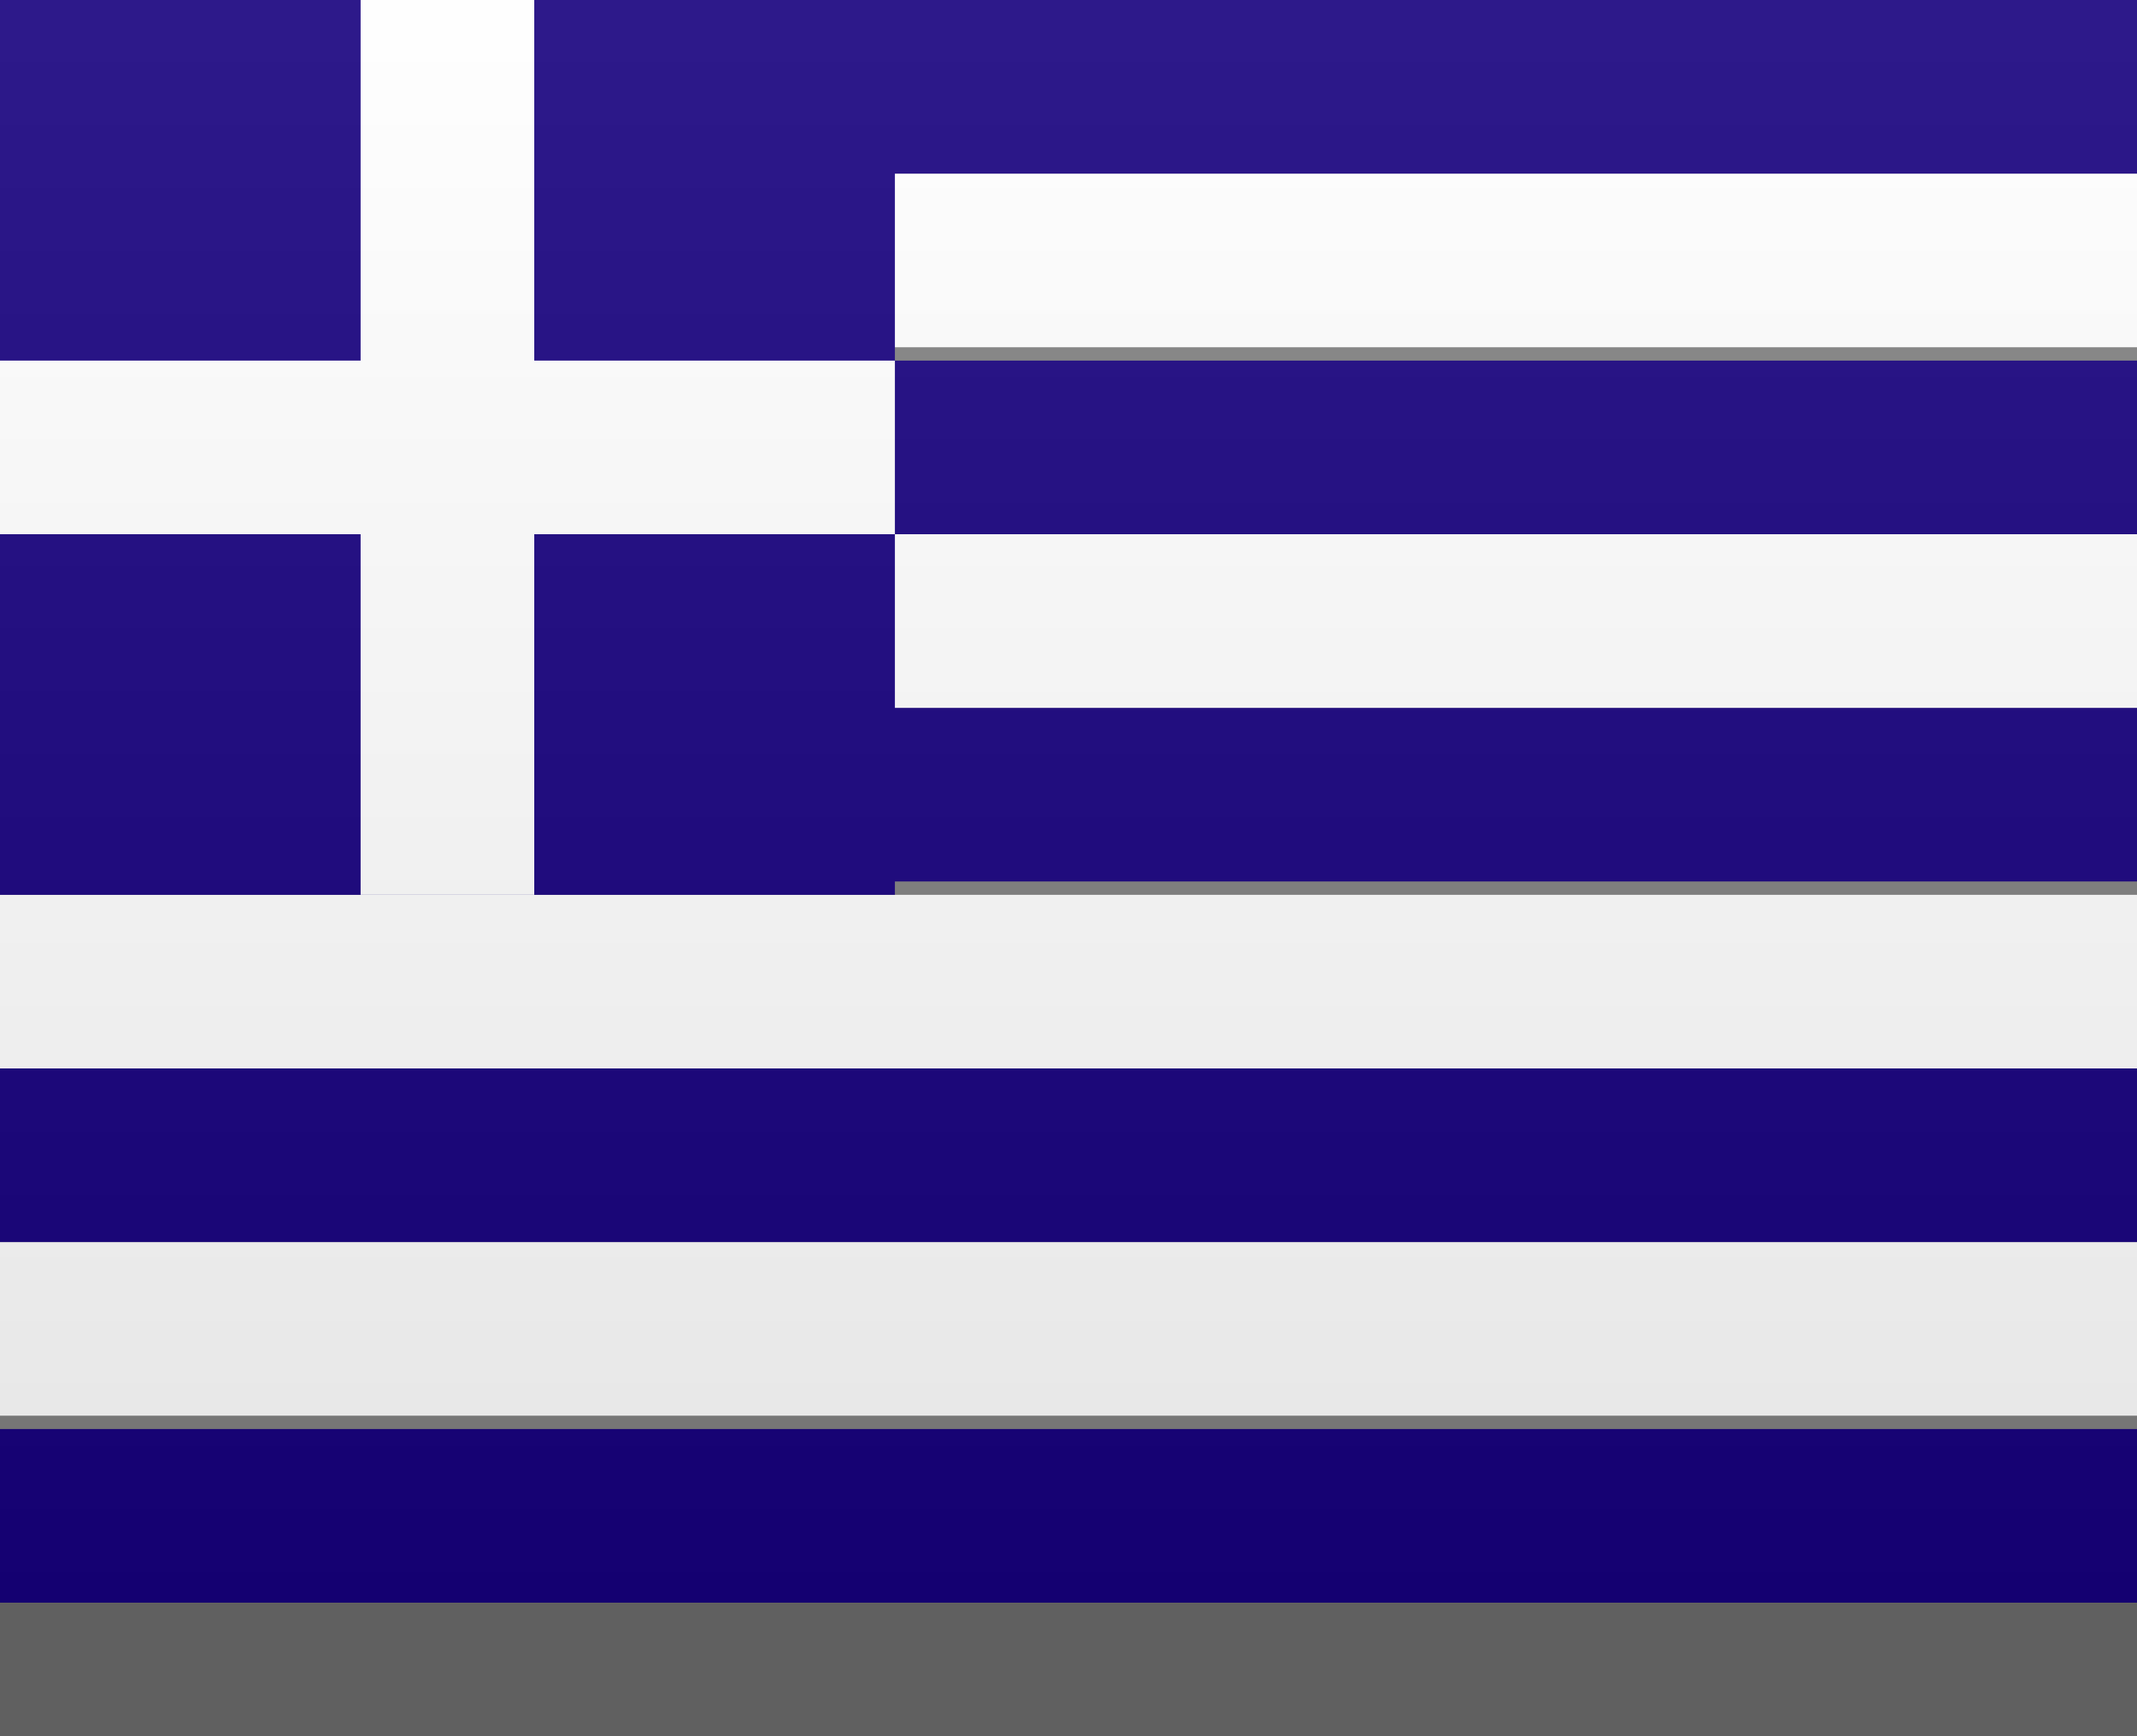
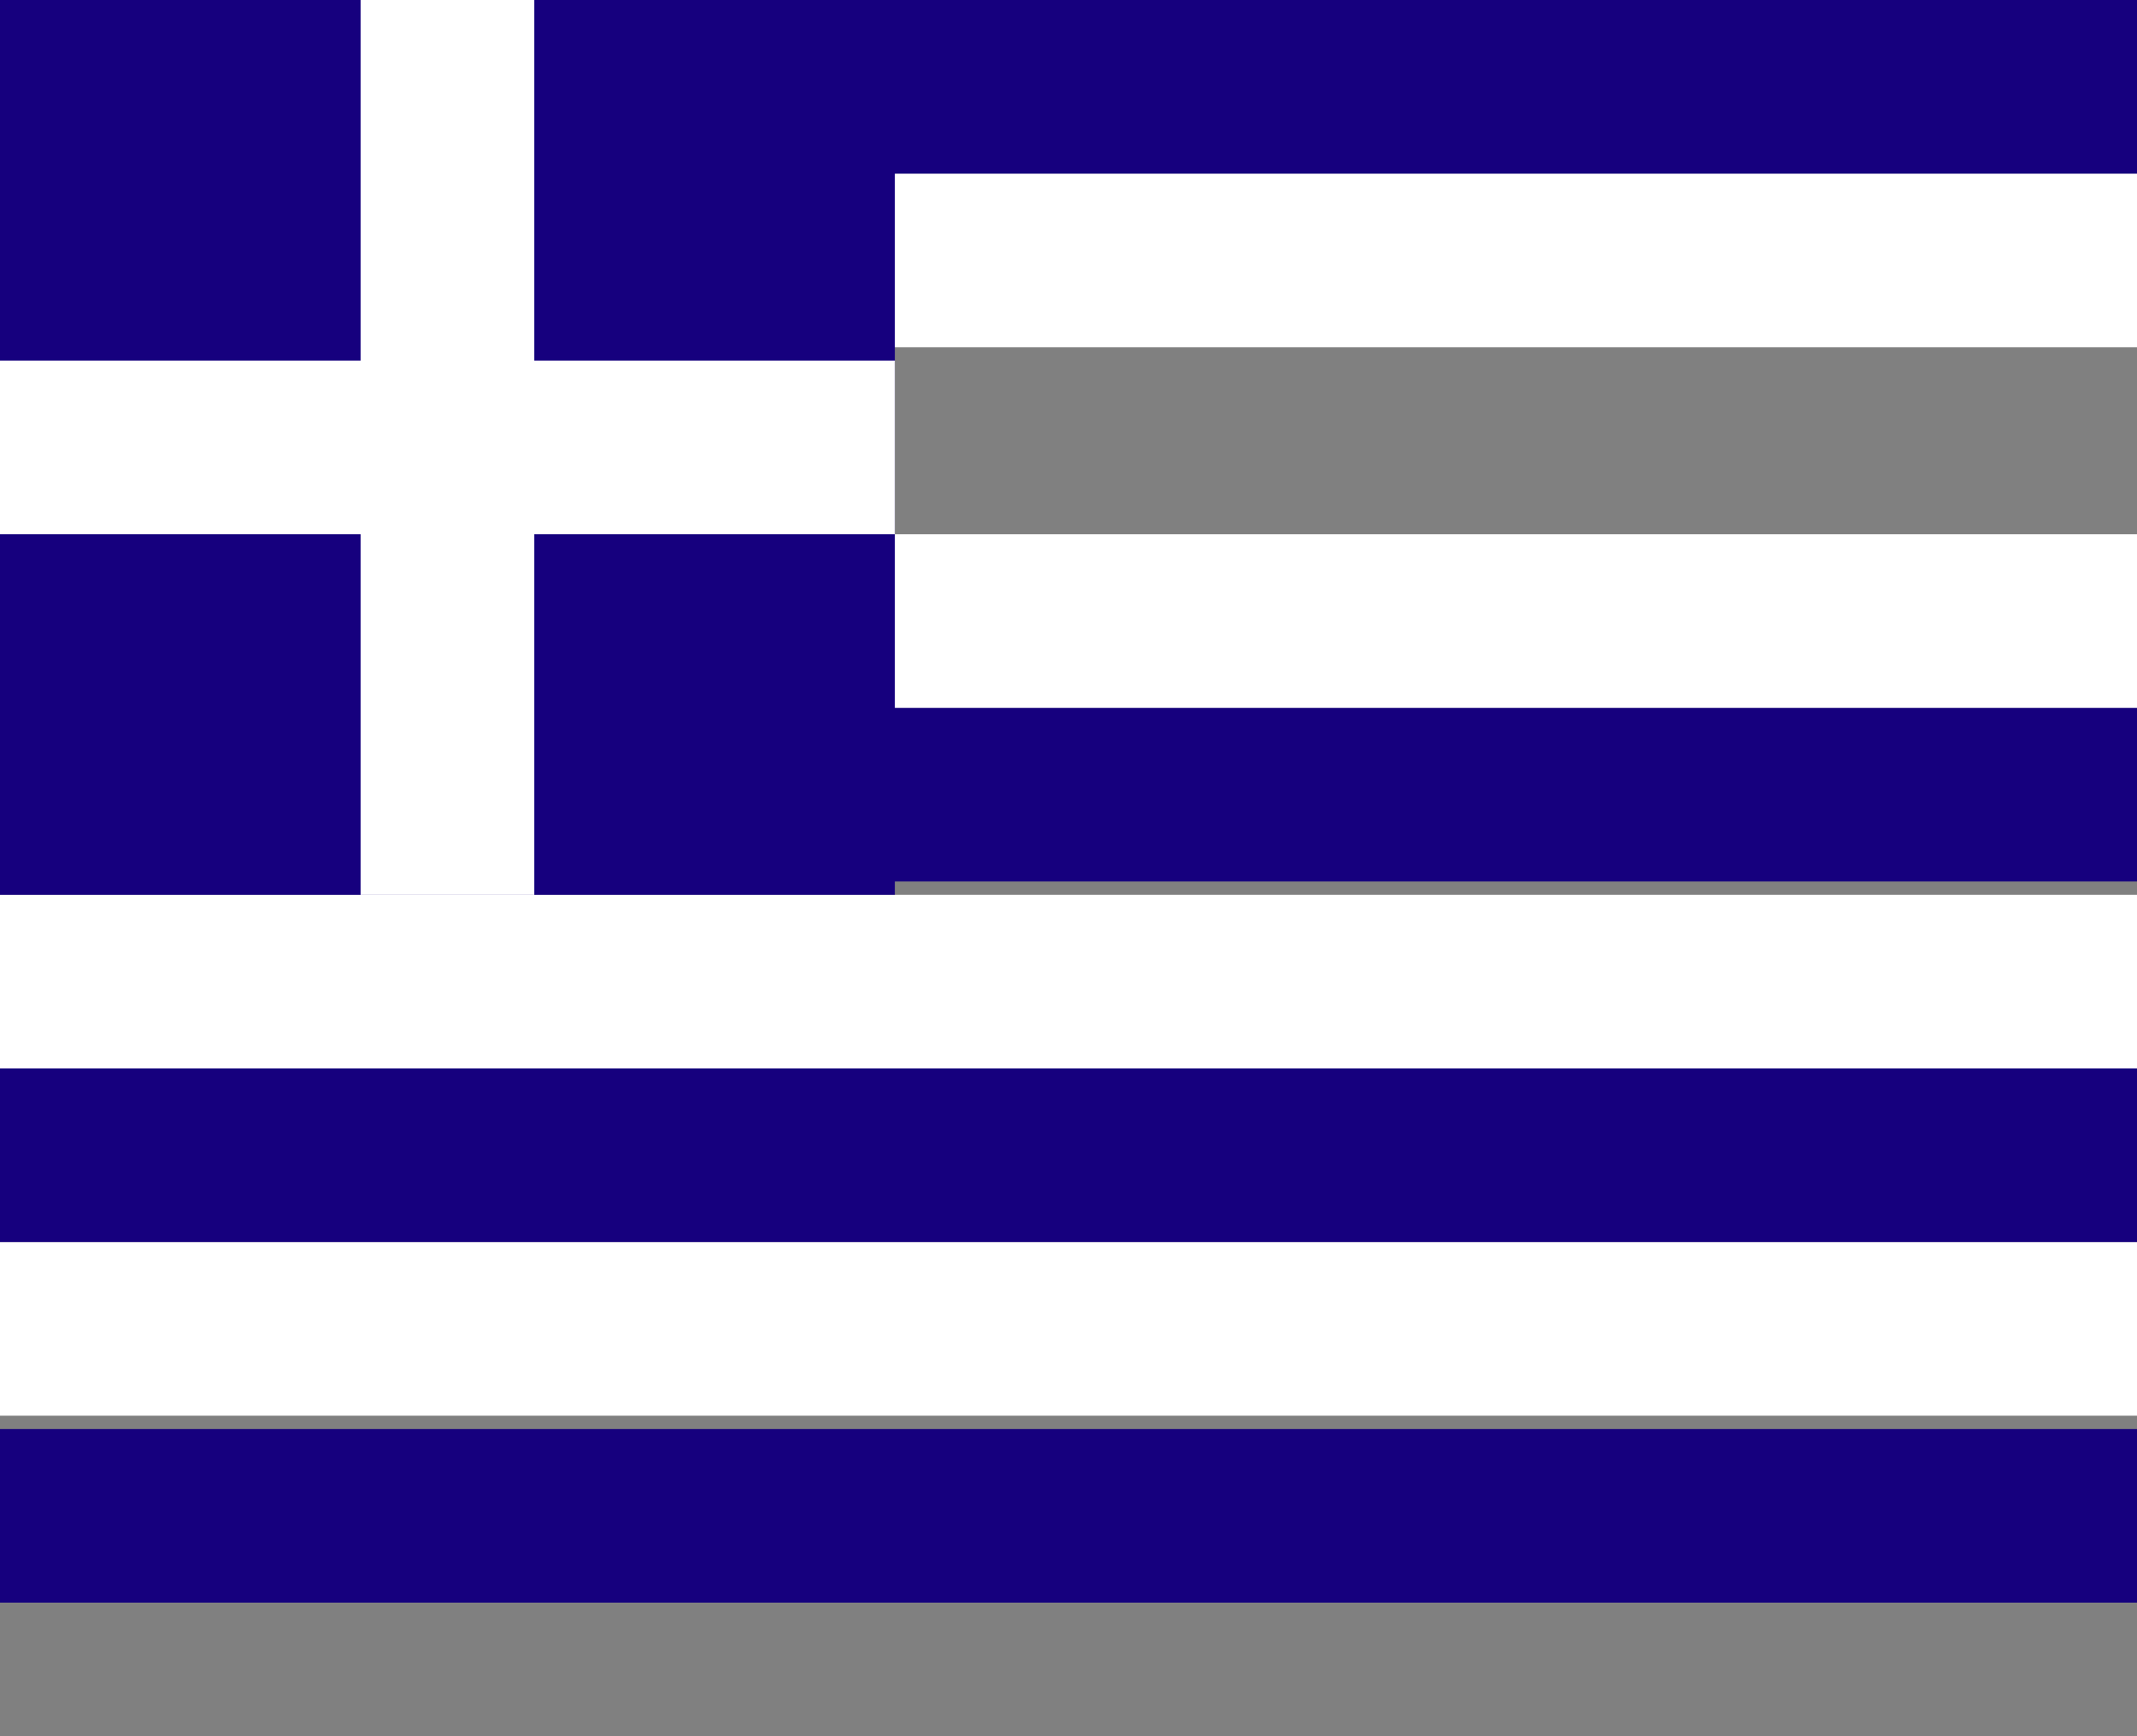
<svg xmlns="http://www.w3.org/2000/svg" version="1.1" id="Layer_1" x="0px" y="0px" width="16px" height="13px" viewBox="0 0 16 13" enable-background="new 0 0 16 13" xml:space="preserve">
  <rect x="0" y="0" width="16" height="13" fill="#808080" stroke="none" />
  <g>
    <rect y="10.7" fill="#16007E" width="16" height="1.3" />
    <rect y="9.3" fill="#FFFFFF" width="16" height="1.3" />
    <rect y="8" fill="#16007E" width="16" height="1.3" />
    <rect y="6.7" fill="#FFFFFF" width="16" height="1.3" />
    <rect y="5.3" fill="#16007E" width="16" height="1.3" />
    <rect y="4" fill="#FFFFFF" width="16" height="1.3" />
-     <rect y="2.7" fill="#16007E" width="16" height="1.3" />
    <rect y="1.3" fill="#FFFFFF" width="16" height="1.3" />
    <rect fill="#16007E" width="16" height="1.3" />
    <rect fill="#16007E" width="6.7" height="6.7" />
    <rect y="2.7" fill="#FFFFFF" width="6.7" height="1.3" />
    <rect x="2.7" fill="#FFFFFF" width="1.3" height="6.7" />
  </g>
-   <rect id="shadow" y="12" opacity="0.25" enable-background="new    " width="16" height="1" />
  <linearGradient id="Gradient_00000020384061817274356810000009416576819657324182_" gradientUnits="userSpaceOnUse" x1="8" y1="6" x2="8" y2="-6" gradientTransform="matrix(1 0 0 -1 0 6)">
    <stop offset="0" style="stop-color:#FFFFFF;stop-opacity:0.1" />
    <stop offset="1" style="stop-color:#000000;stop-opacity:0.1" />
  </linearGradient>
-   <rect id="Gradient" fill="url(#Gradient_00000020384061817274356810000009416576819657324182_)" width="16" height="12" />
</svg>